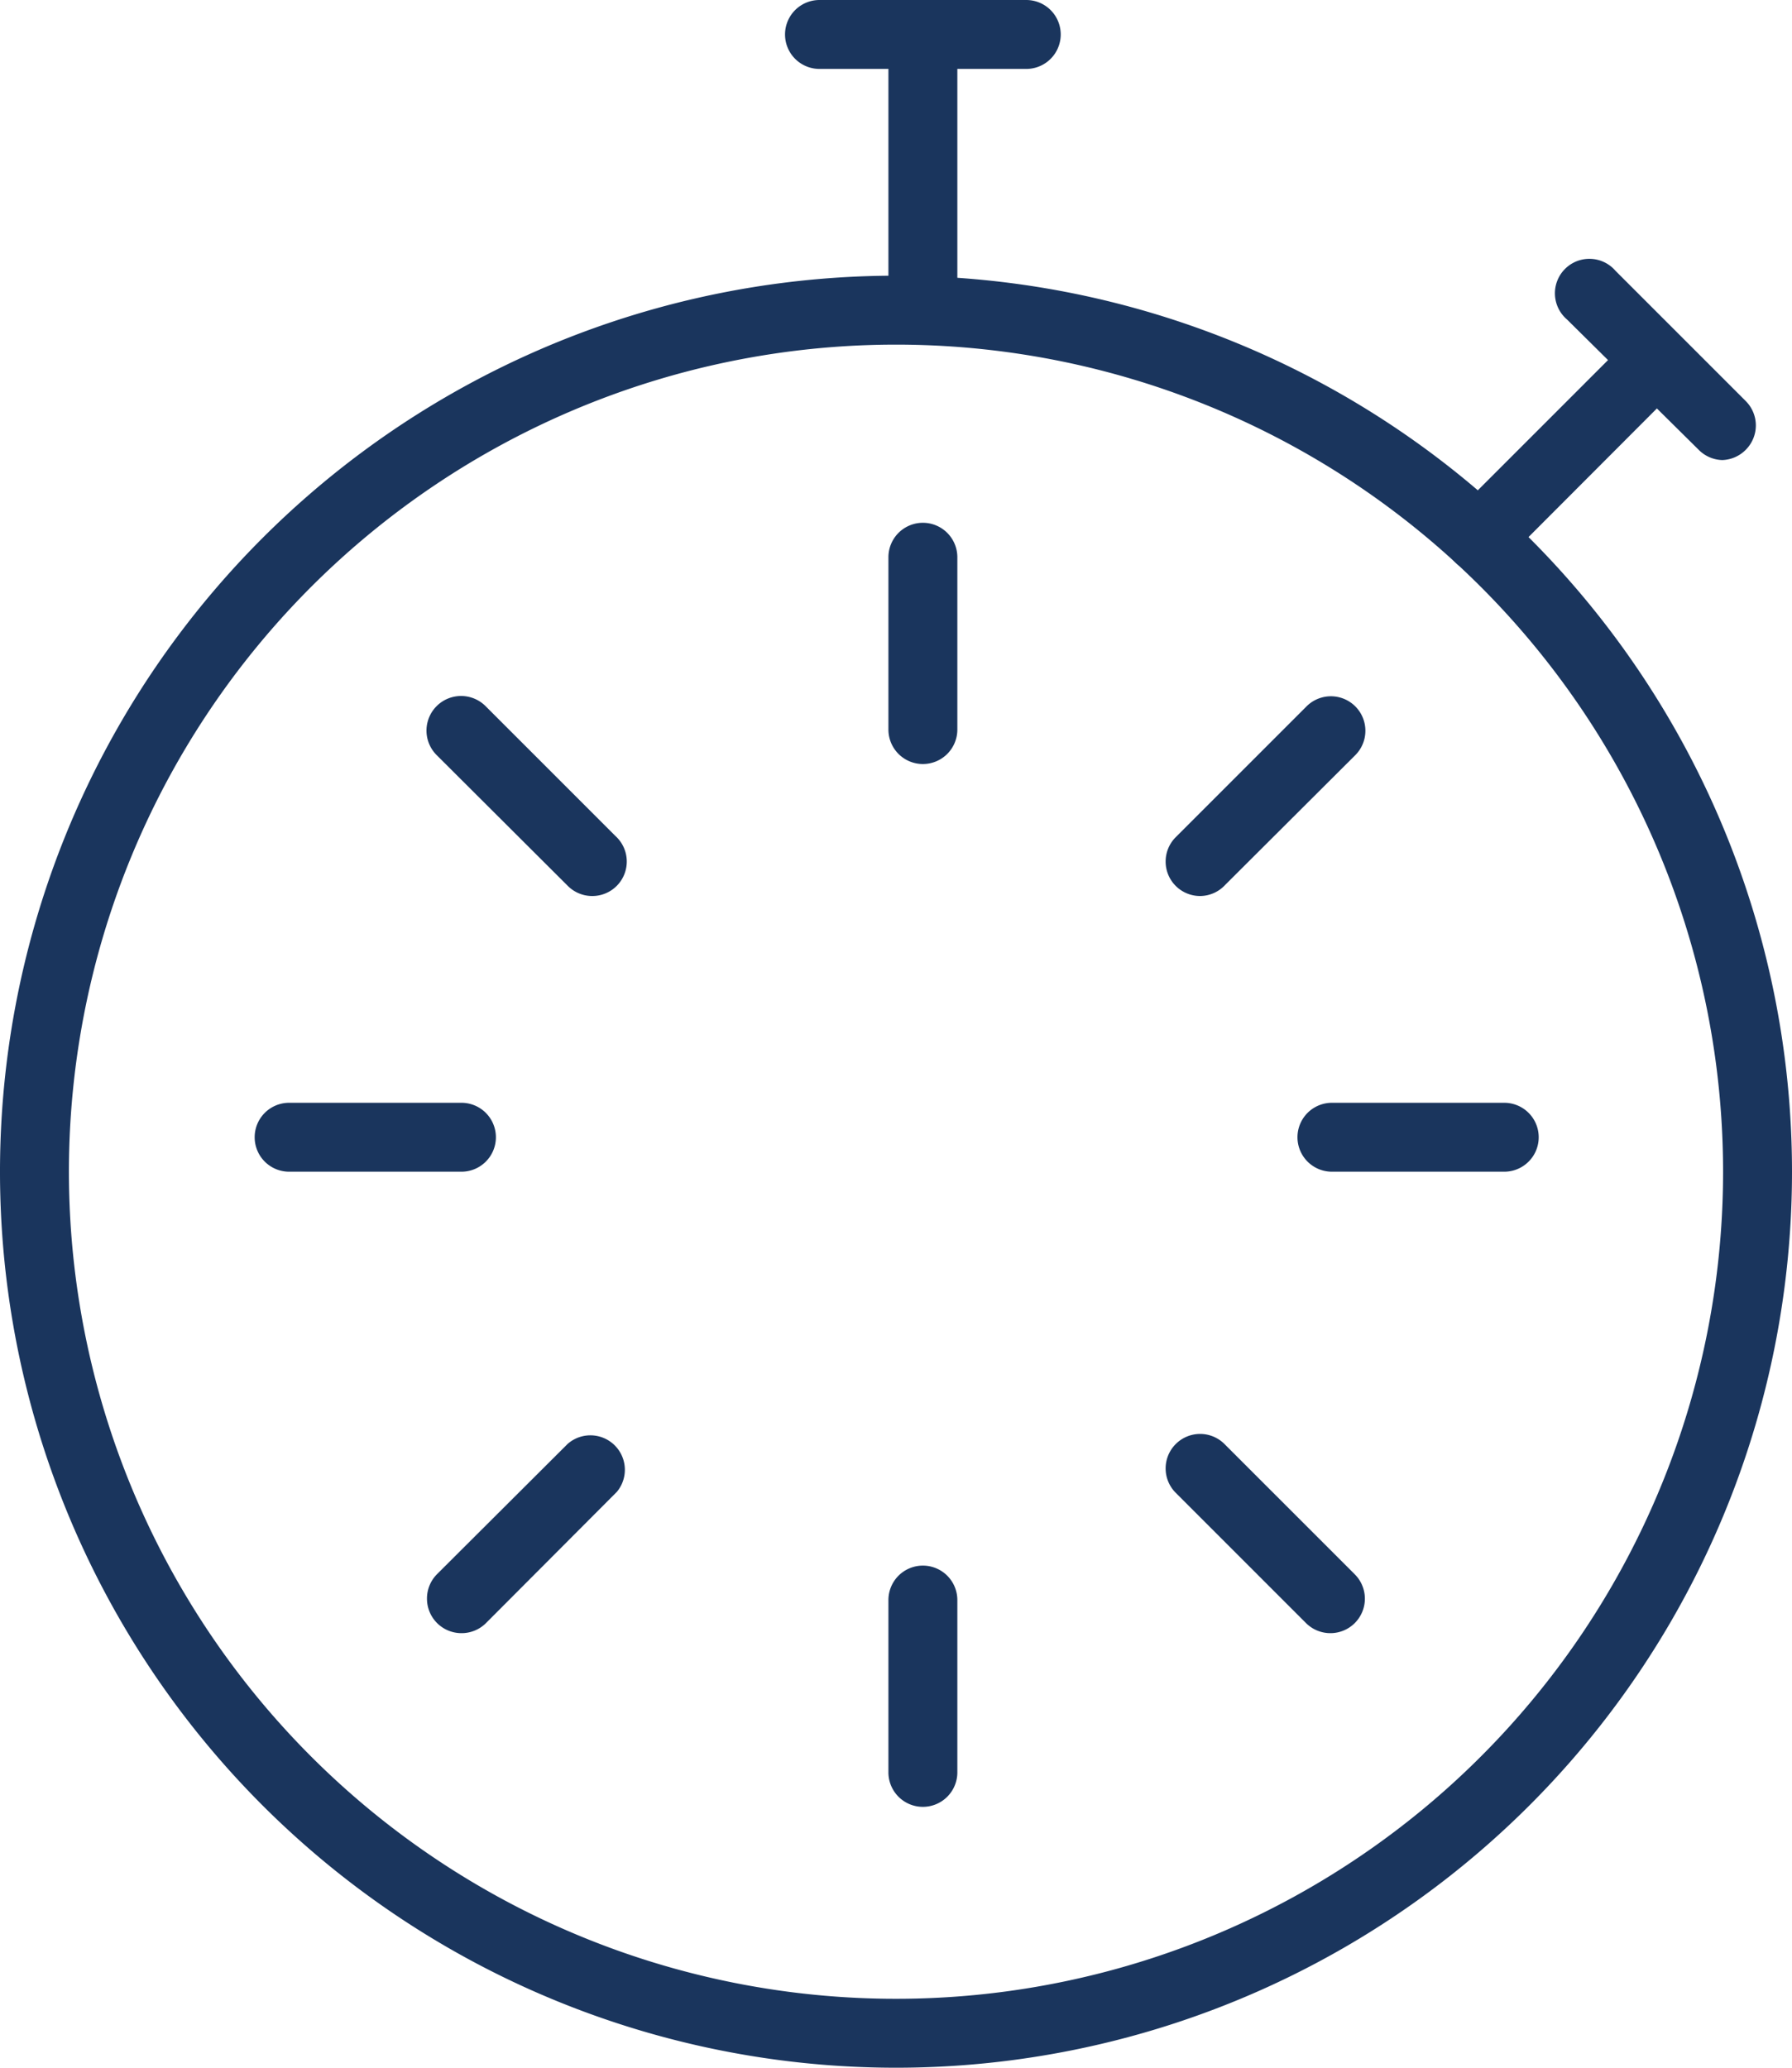
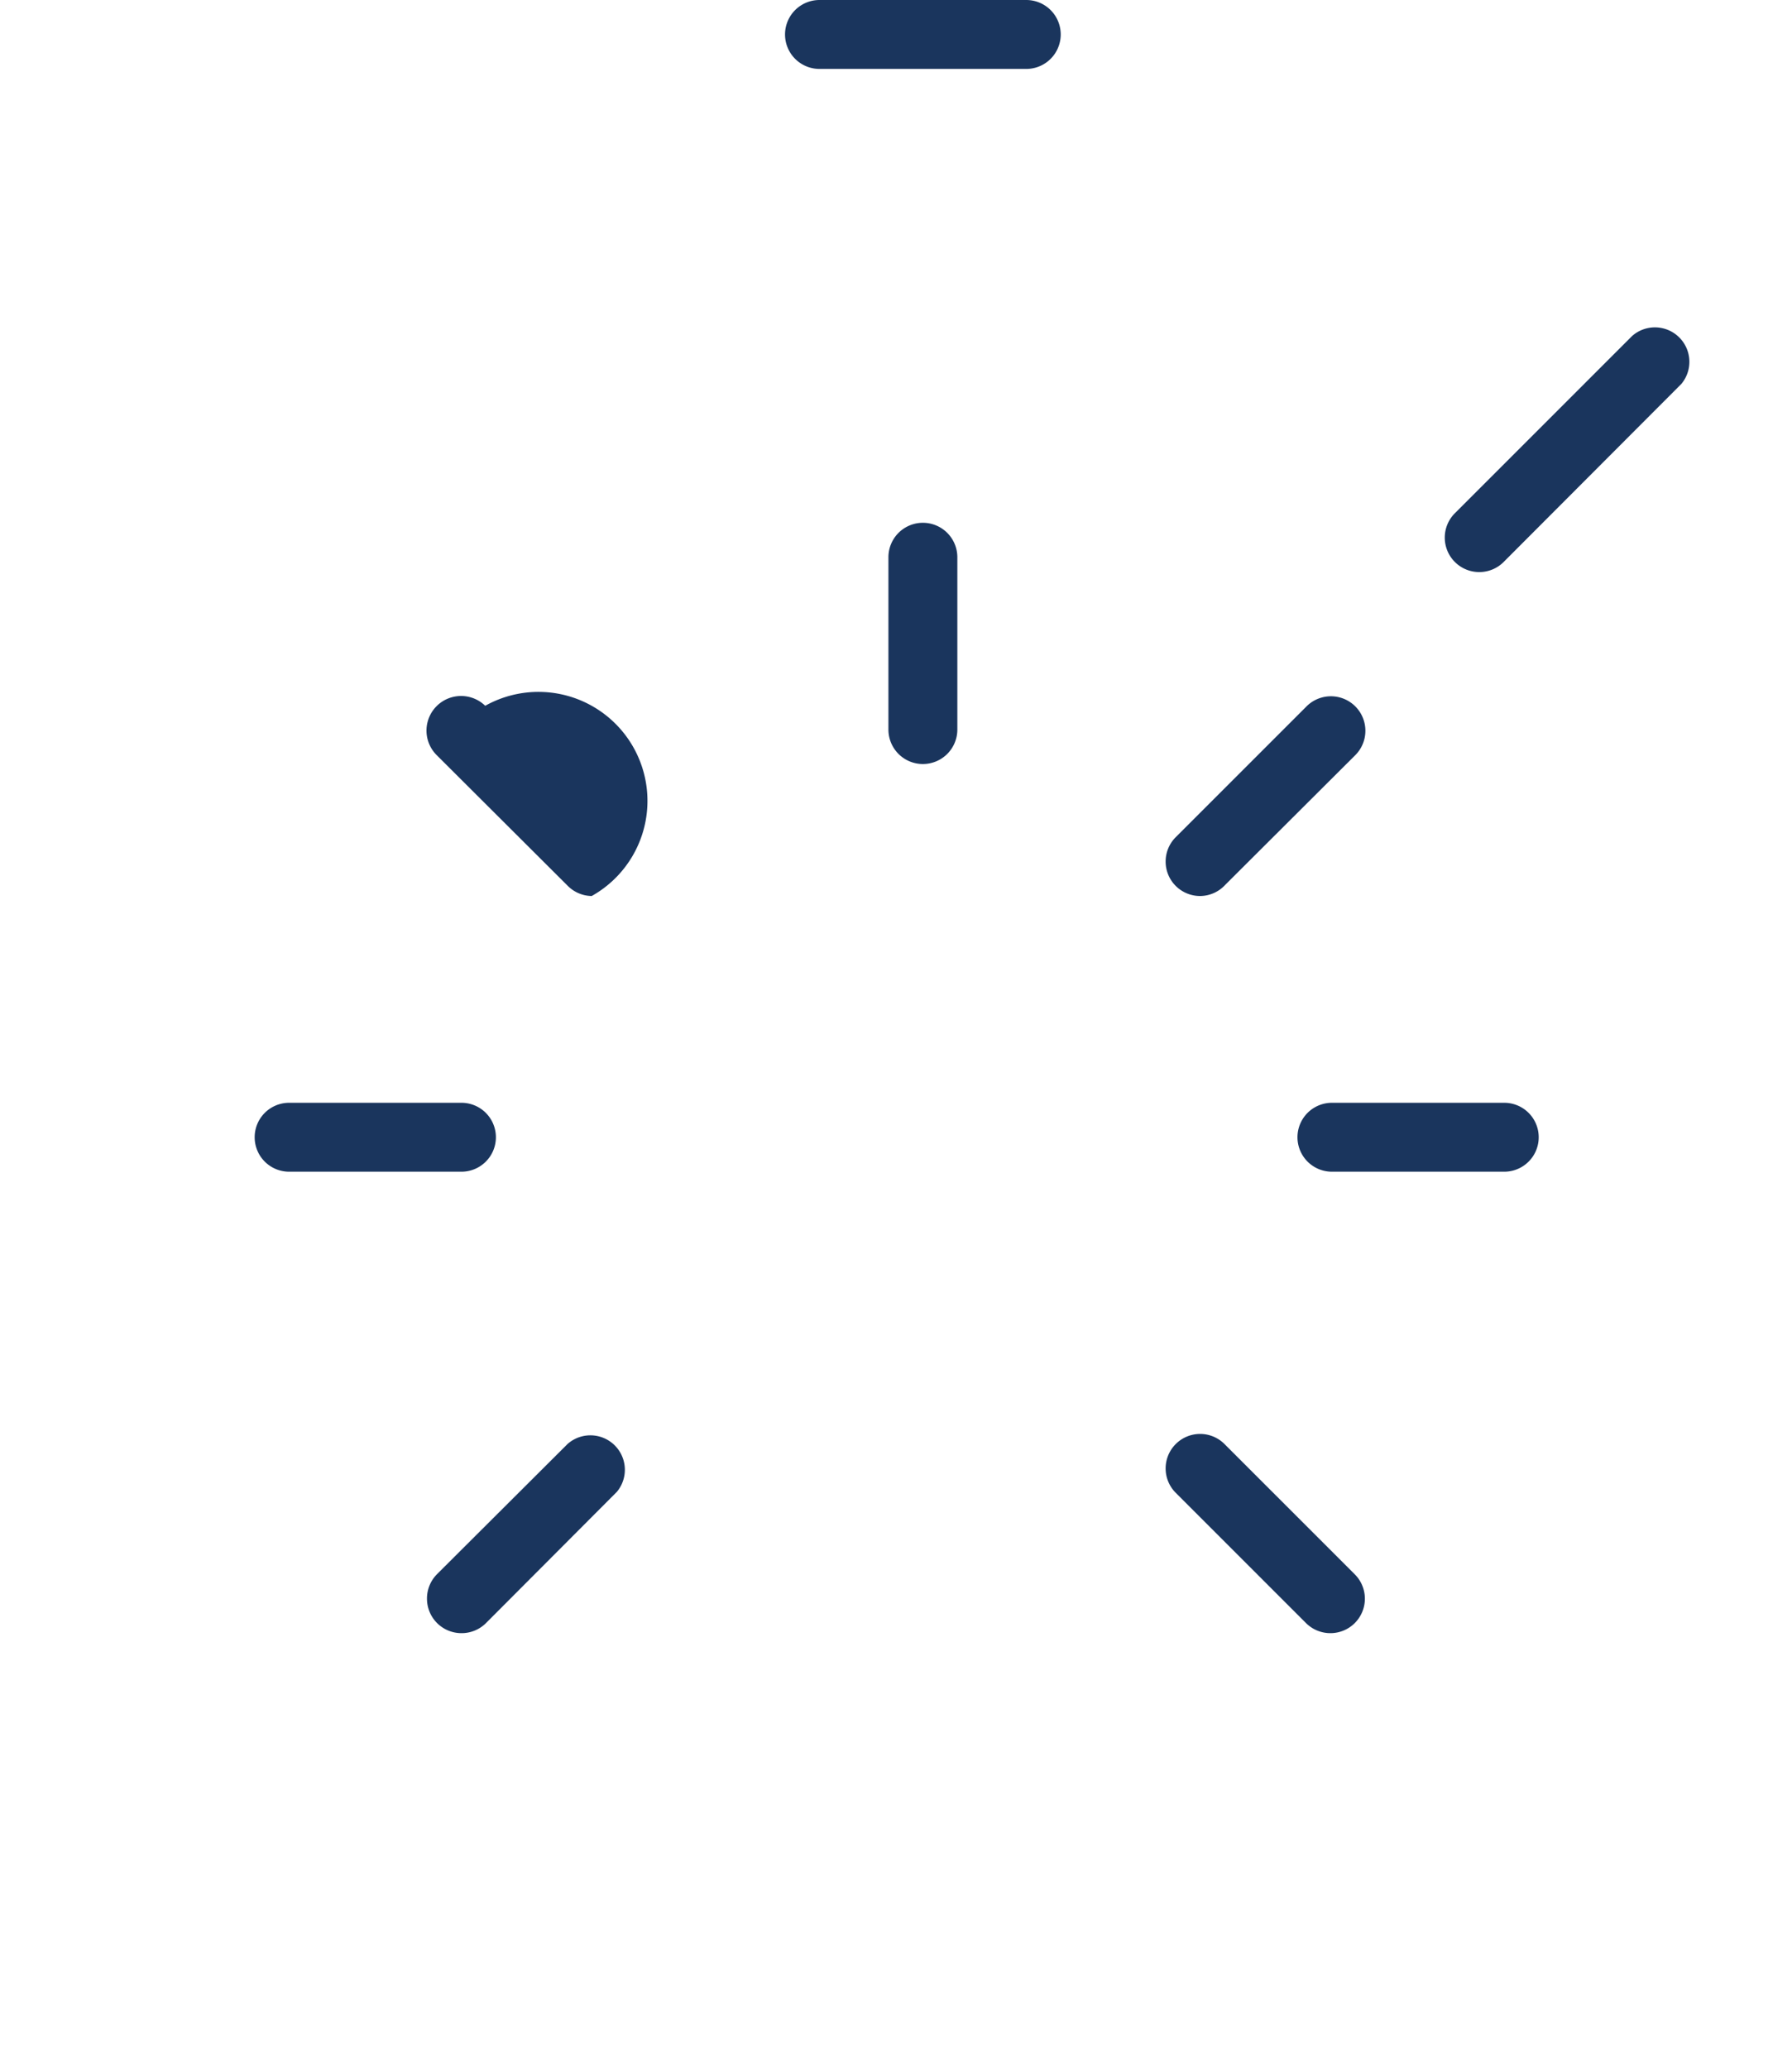
<svg xmlns="http://www.w3.org/2000/svg" viewBox="0 0 52 60">
  <g>
    <path d="M29.78,2h-6a1,1,0,0,1,0-2h6a1,1,0,0,1,0,2Z" style="fill: #1a355d" />
-     <path d="M26.78,10a1,1,0,0,1-1-1V1a1,1,0,0,1,2,0V9A1,1,0,0,1,26.78,10Z" style="fill: #1a355d" />
-     <path d="M50,13.35a1,1,0,0,1-.71-.3L45.47,9.27a1,1,0,1,1,1.41-1.41l3.78,3.78a1,1,0,0,1,0,1.41,1,1,0,0,1-.7.3Z" style="fill: #1a355d" />
    <path d="M42.92,16.6a1,1,0,0,1-.7-1.71l5.14-5.14a1,1,0,0,1,1.43,1.39l0,0-5.14,5.15A1,1,0,0,1,42.92,16.6Z" style="fill: #1a355d" />
    <path d="M13.39,34h-5a1,1,0,0,1,0-2h5a1,1,0,0,1,0,2Z" style="fill: #1a355d" />
-     <path d="M17.17,26a1,1,0,0,1-.7-.3l-3.79-3.78a1,1,0,0,1,1.4-1.44l0,0,3.78,3.78A1,1,0,0,1,17.17,26Z" style="fill: #1a355d" />
+     <path d="M17.17,26a1,1,0,0,1-.7-.3l-3.79-3.78a1,1,0,0,1,1.4-1.44A1,1,0,0,1,17.17,26Z" style="fill: #1a355d" />
    <path d="M13.39,47.39a1,1,0,0,1-1-1,1,1,0,0,1,.29-.71l3.79-3.78a1,1,0,0,1,1.43,1.39l0,0L14.1,47.1A1,1,0,0,1,13.39,47.39Z" style="fill: #1a355d" />
    <path d="M43.65,34h-5a1,1,0,0,1,0-2h5a1,1,0,1,1,0,2Z" style="fill: #1a355d" />
-     <path d="M26.78,52.43a1,1,0,0,1-1-1v-5a1,1,0,0,1,2,0v5A1,1,0,0,1,26.78,52.43Z" style="fill: #1a355d" />
    <path d="M26.78,22.17a1,1,0,0,1-1-1v-5a1,1,0,0,1,2,0v5A1,1,0,0,1,26.78,22.17Z" style="fill: #1a355d" />
    <path d="M38.61,47.39a1,1,0,0,1-.71-.29l-3.78-3.78a1,1,0,0,1,0-1.42,1,1,0,0,1,1.41,0l3.78,3.78a1,1,0,0,1,0,1.42,1,1,0,0,1-.7.29Z" style="fill: #1a355d" />
    <path d="M34.83,26a1,1,0,0,1-.71-1.71l3.78-3.78a1,1,0,1,1,1.44,1.39l0,0-3.79,3.78A1,1,0,0,1,34.83,26Z" style="fill: #1a355d" />
-     <path d="M26,60A26,26,0,1,1,52,34,26,26,0,0,1,26,60Zm0-50A24,24,0,1,0,50,34,24,24,0,0,0,26,10Z" style="fill: #1a355d" />
  </g>
</svg>